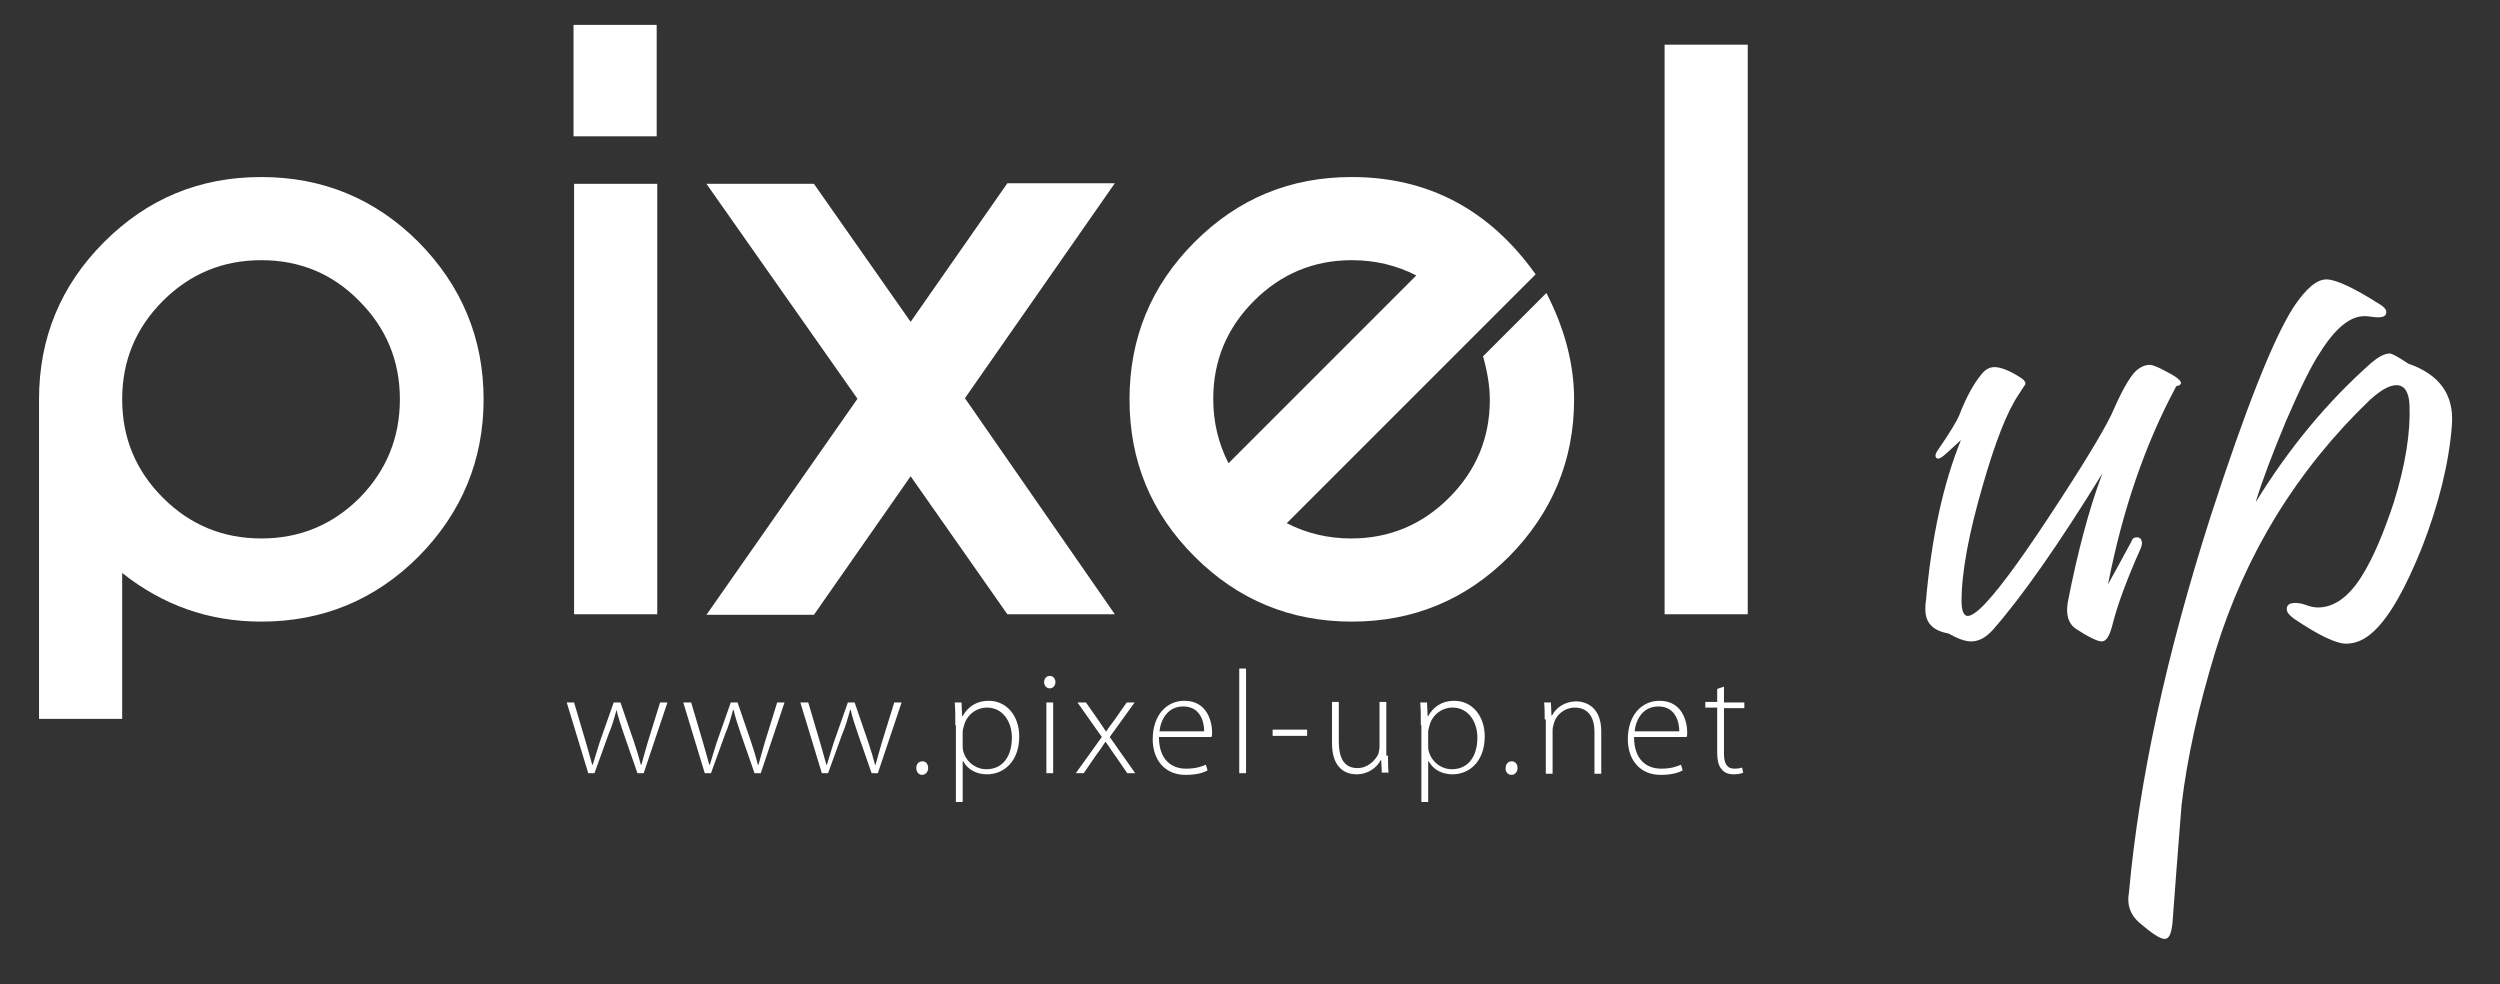
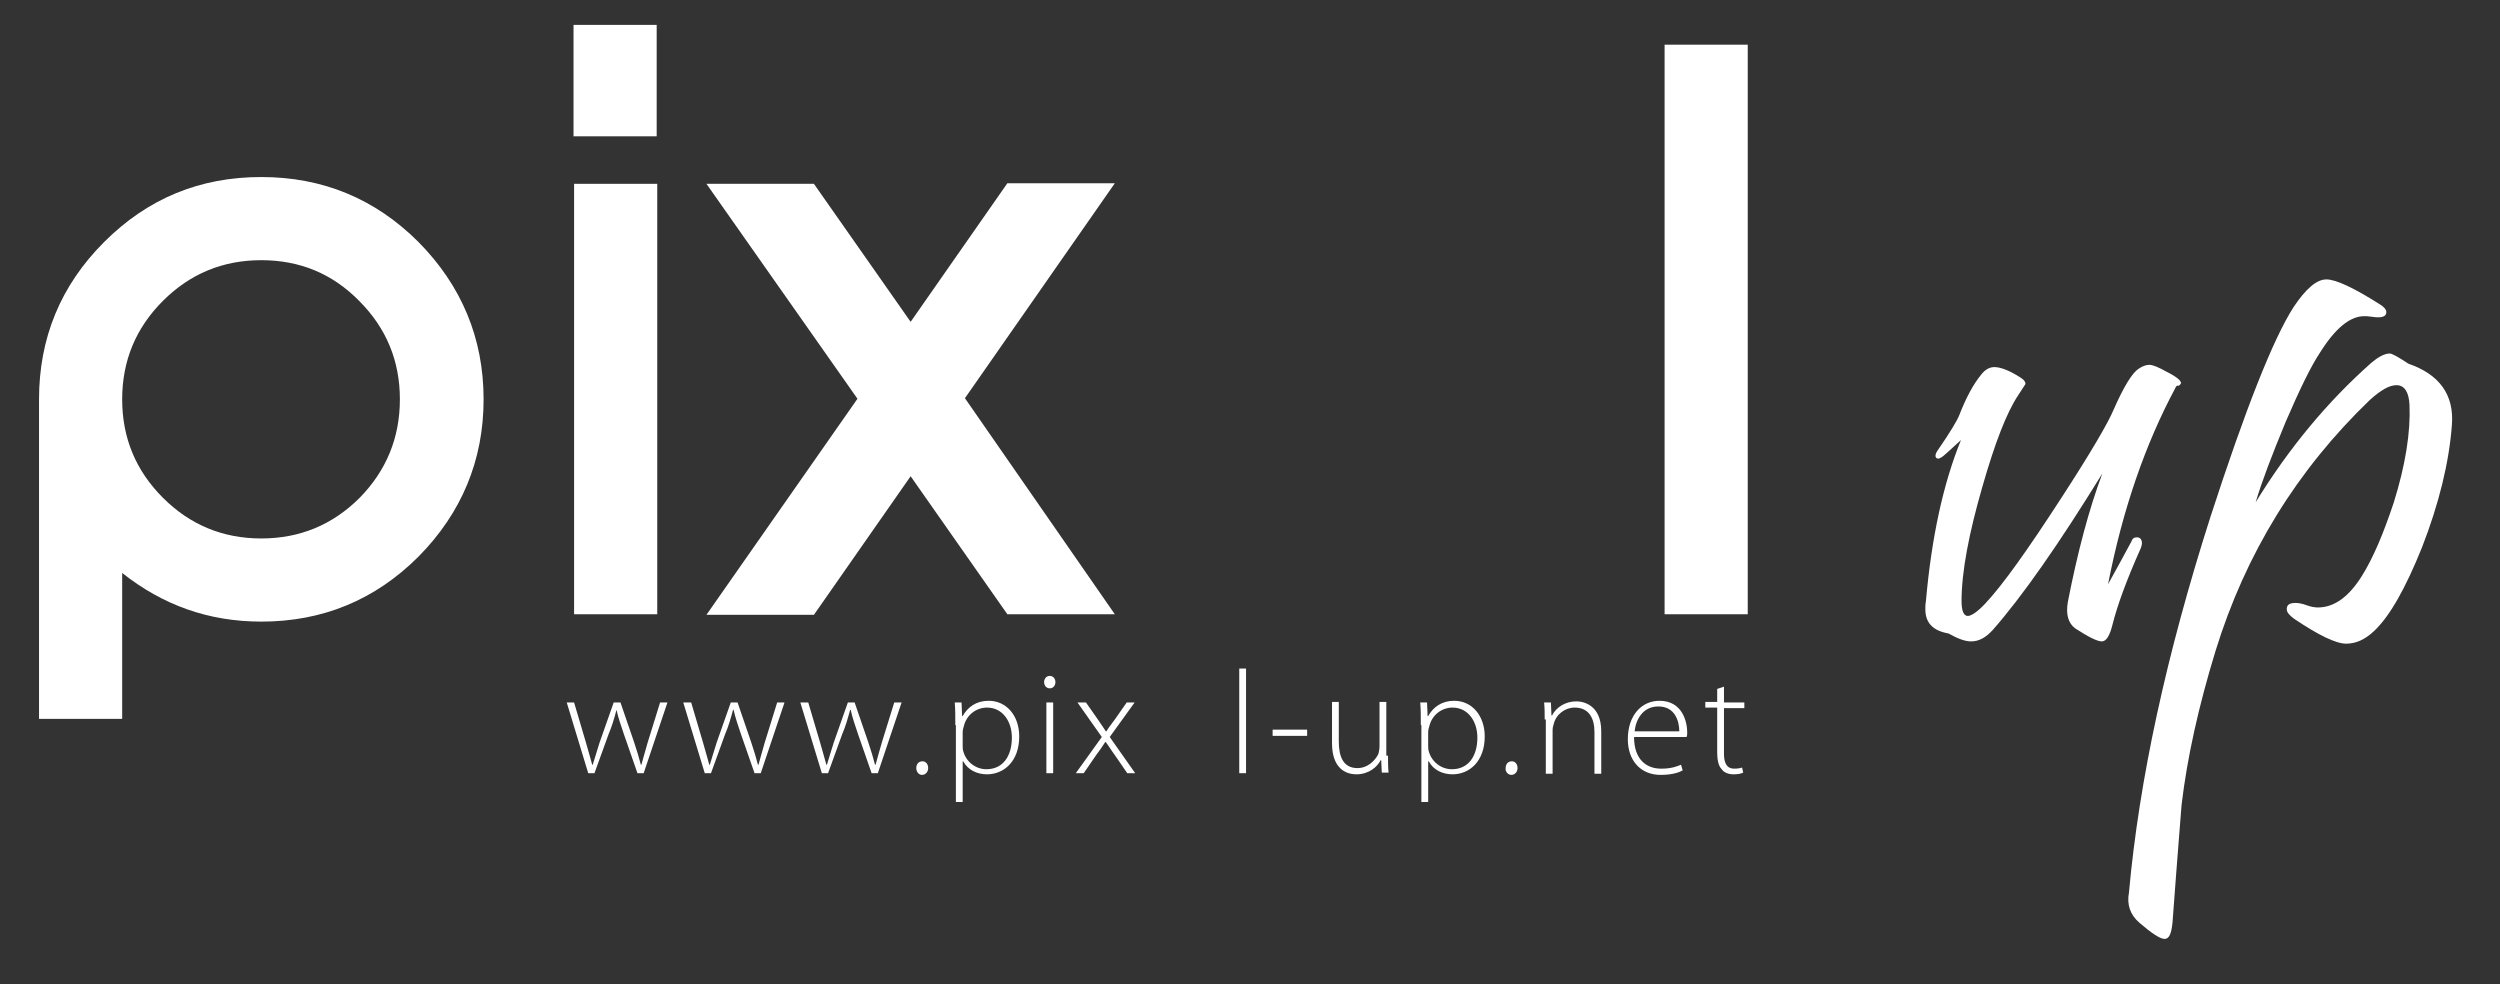
<svg xmlns="http://www.w3.org/2000/svg" version="1.1" id="Calque_1" x="0px" y="0px" viewBox="0 0 442 174" style="enable-background:new 0 0 442 174;" xml:space="preserve">
  <rect x="0" y="0" width="442" height="174" fill="#333333" stroke="none" />
  <style type="text/css">
	.st0{fill:#FFFFFF;}
	.st1{fill:#93C121;}
	.st2{fill:#282828;}
	.st3{fill:#BCBCBC;}
	.st4{fill:#4C5356;}
</style>
  <g>
    <path class="st0" d="M101.5,124.2l2.1,7.1c0.4,1.5,0.8,2.7,1.1,3.9h0.1c0.3-1.1,0.8-2.5,1.2-3.9l2.5-7.1h1.2l2.4,7   c0.5,1.5,0.9,2.8,1.2,4h0.1c0.3-1.2,0.7-2.4,1.1-3.9l2.2-7.1h1.3l-4.2,12.5h-1.1l-2.4-6.9c-0.5-1.5-1-2.9-1.3-4.3H109   c-0.4,1.5-0.8,2.9-1.4,4.3l-2.5,6.9h-1.1l-3.8-12.5H101.5z" />
    <path class="st0" d="M122.2,124.2l2.1,7.1c0.4,1.5,0.8,2.7,1.1,3.9h0.1c0.3-1.1,0.8-2.5,1.2-3.9l2.5-7.1h1.2l2.4,7   c0.5,1.5,0.9,2.8,1.2,4h0.1c0.3-1.2,0.7-2.4,1.1-3.9l2.2-7.1h1.3l-4.2,12.5h-1.1l-2.4-6.9c-0.5-1.5-1-2.9-1.3-4.3h-0.1   c-0.4,1.5-0.8,2.9-1.4,4.3l-2.5,6.9h-1.1l-3.8-12.5H122.2z" />
    <path class="st0" d="M142.9,124.2l2.1,7.1c0.4,1.5,0.8,2.7,1.1,3.9h0.1c0.3-1.1,0.8-2.5,1.2-3.9l2.5-7.1h1.2l2.4,7   c0.5,1.5,0.9,2.8,1.2,4h0.1c0.3-1.2,0.7-2.4,1.1-3.9l2.2-7.1h1.3l-4.2,12.5h-1.1l-2.4-6.9c-0.5-1.5-1-2.9-1.3-4.3h-0.1   c-0.4,1.5-0.8,2.9-1.4,4.3l-2.5,6.9h-1.1l-3.8-12.5H142.9z" />
    <path class="st0" d="M162,135.8c0-0.7,0.4-1.2,1.1-1.2c0.6,0,1,0.5,1,1.2c0,0.6-0.4,1.2-1.1,1.2C162.4,137,162,136.4,162,135.8z" />
    <path class="st0" d="M168.9,128.2c0-1.6,0-2.8-0.1-4h1.2l0.1,2.4h0.1c0.9-1.6,2.4-2.7,4.6-2.7c3.2,0,5.4,2.7,5.4,6.3   c0,4.4-2.7,6.7-5.7,6.7c-1.8,0-3.4-0.8-4.2-2.3h-0.1v7.2h-1.2V128.2z M170.2,131.8c0,0.3,0,0.7,0.1,1c0.5,1.9,2.2,3.2,4.1,3.2   c2.9,0,4.5-2.3,4.5-5.6c0-2.8-1.6-5.3-4.4-5.3c-1.8,0-3.6,1.2-4.1,3.3c-0.1,0.3-0.2,0.7-0.2,1.1V131.8z" />
    <path class="st0" d="M186.6,120.6c0,0.6-0.4,1.1-1,1.1c-0.6,0-1-0.5-1-1.1c0-0.6,0.4-1.1,1-1.1C186.2,119.5,186.6,120,186.6,120.6z    M185,136.7v-12.5h1.2v12.5H185z" />
    <path class="st0" d="M192,124.2l2.1,3c0.5,0.8,1,1.4,1.4,2.1h0.1c0.5-0.8,1-1.4,1.5-2.1l2.1-3h1.4l-4.4,6.1l4.5,6.4h-1.4l-2.2-3.2   c-0.6-0.8-1-1.5-1.6-2.3h-0.1c-0.5,0.8-1,1.5-1.6,2.3l-2.2,3.2h-1.4l4.6-6.4l-4.3-6.1H192z" />
-     <path class="st0" d="M204.9,130.3c0,4,2.2,5.6,4.8,5.6c1.8,0,2.8-0.4,3.5-0.7l0.3,1c-0.5,0.3-1.7,0.8-3.9,0.8   c-3.6,0-5.8-2.6-5.8-6.3c0-4.2,2.4-6.8,5.6-6.8c4.1,0,4.9,3.8,4.9,5.6c0,0.3,0,0.5-0.1,0.8H204.9z M212.9,129.3   c0-1.7-0.7-4.4-3.7-4.4c-2.8,0-4,2.4-4.2,4.4H212.9z" />
    <path class="st0" d="M219.1,118.2h1.2v18.5h-1.2V118.2z" />
    <path class="st0" d="M231.1,129v1.1H225V129H231.1z" />
    <path class="st0" d="M245.4,133.6c0,1.1,0,2.1,0.1,3h-1.2l-0.1-2.2h-0.1c-0.6,1.2-2.1,2.5-4.3,2.5c-1.6,0-4.3-0.8-4.3-5.5v-7.3h1.2   v7c0,2.7,0.8,4.7,3.3,4.7c1.8,0,3.1-1.3,3.7-2.5c0.1-0.4,0.2-0.9,0.2-1.4v-7.8h1.2V133.6z" />
    <path class="st0" d="M251.2,128.2c0-1.6,0-2.8-0.1-4h1.2l0.1,2.4h0.1c0.9-1.6,2.4-2.7,4.6-2.7c3.2,0,5.4,2.7,5.4,6.3   c0,4.4-2.7,6.7-5.7,6.7c-1.8,0-3.4-0.8-4.2-2.3h-0.1v7.2h-1.2V128.2z M252.5,131.8c0,0.3,0,0.7,0.1,1c0.5,1.9,2.2,3.2,4.1,3.2   c2.9,0,4.5-2.3,4.5-5.6c0-2.8-1.6-5.3-4.4-5.3c-1.8,0-3.6,1.2-4.1,3.3c-0.1,0.3-0.2,0.7-0.2,1.1V131.8z" />
    <path class="st0" d="M266.2,135.8c0-0.7,0.4-1.2,1.1-1.2c0.6,0,1,0.5,1,1.2c0,0.6-0.4,1.2-1.1,1.2   C266.6,137,266.1,136.4,266.2,135.8z" />
    <path class="st0" d="M273.1,127.2c0-1.1,0-2-0.1-3h1.2l0.1,2.3h0.1c0.7-1.4,2.3-2.5,4.3-2.5c1.2,0,4.4,0.6,4.4,5.3v7.5h-1.2v-7.4   c0-2.3-0.9-4.3-3.5-4.3c-1.7,0-3.3,1.2-3.7,2.9c-0.1,0.3-0.2,0.7-0.2,1.1v7.7h-1.2V127.2z" />
    <path class="st0" d="M288.9,130.3c0,4,2.2,5.6,4.8,5.6c1.8,0,2.8-0.4,3.5-0.7l0.3,1c-0.5,0.3-1.7,0.8-3.9,0.8   c-3.6,0-5.8-2.6-5.8-6.3c0-4.2,2.4-6.8,5.6-6.8c4.1,0,4.9,3.8,4.9,5.6c0,0.3,0,0.5-0.1,0.8H288.9z M296.9,129.3   c0-1.7-0.7-4.4-3.7-4.4c-2.8,0-4,2.4-4.2,4.4H296.9z" />
    <path class="st0" d="M304.8,121.4v2.8h3.6v1h-3.6v8.1c0,1.6,0.5,2.6,1.8,2.6c0.7,0,1.1-0.1,1.4-0.2l0.2,0.9c-0.4,0.2-1,0.3-1.7,0.3   c-0.9,0-1.7-0.3-2.1-0.9c-0.6-0.6-0.8-1.7-0.8-3v-7.9h-2.1v-1h2.1v-2.3L304.8,121.4z" />
  </g>
  <path class="st0" d="M85.5,70.6c0,10.8-3.9,20.1-11.5,27.8c-7.7,7.7-17,11.5-27.8,11.5c-9.3,0-17.4-2.9-24.6-8.6v25.8H6.9V70.6  c0-10.8,3.8-20.1,11.5-27.8c7.7-7.7,16.9-11.5,27.8-11.5c10.8,0,20.1,3.8,27.8,11.5C81.6,50.5,85.5,59.8,85.5,70.6z M70.7,70.6  c0-6.8-2.4-12.6-7.2-17.4C58.8,48.4,53,46,46.2,46c-6.8,0-12.6,2.4-17.4,7.2C24,58,21.6,63.8,21.6,70.6c0,6.8,2.4,12.6,7.2,17.4  c4.8,4.8,10.6,7.2,17.4,7.2c6.8,0,12.6-2.4,17.4-7.2C68.3,83.2,70.7,77.4,70.7,70.6z" />
  <path class="st0" d="M116.2,108.6h-14.7V32.5h14.7V108.6z" />
  <path class="st0" d="M197.1,108.6h-19L161,84.2l-17.1,24.5h-19l26.7-38.2l-26.7-38h19L161,56.9l17.1-24.5h19l-26.5,38L197.1,108.6z" />
-   <path class="st0" d="M278.3,70.6c0,10.8-3.9,20.1-11.5,27.8c-7.7,7.7-17,11.5-27.8,11.5c-10.8,0-20.1-3.8-27.8-11.5  c-7.7-7.7-11.5-16.9-11.5-27.8c0-10.8,3.8-20.1,11.5-27.8c7.7-7.7,16.9-11.5,27.8-11.5c13.4,0,24.3,5.7,32.5,17.2l-44,44  c3.5,1.8,7.3,2.7,11.4,2.7c6.7,0,12.5-2.4,17.3-7.2c4.8-4.8,7.2-10.6,7.2-17.3c0-2.3-0.4-4.9-1.2-7.7l11.2-11.2  C276.7,58.2,278.3,64.5,278.3,70.6z M250.4,48.7c-3.5-1.8-7.3-2.7-11.4-2.7c-6.7,0-12.5,2.4-17.3,7.2c-4.8,4.8-7.2,10.6-7.2,17.3  c0,4.1,0.9,7.9,2.7,11.4L250.4,48.7z" />
  <path class="st0" d="M309,108.6h-14.7V7.9H309V108.6z" />
  <g>
    <path class="st0" d="M384.6,68.6c-5.3,9.9-9.3,21.4-11.9,34.7c1.1-2,2.5-4.5,4.1-7.5c0.2-0.6,0.5-0.8,1-0.8c0.6,0,0.9,0.4,0.9,1.1   c0,0.2-0.1,0.5-0.2,0.8c-2.6,5.8-4.2,10.3-5,13.5c-0.5,2-1.1,3-1.9,3c-0.8,0-2.4-0.8-4.7-2.3c-1.2-0.9-1.7-2.4-1.3-4.7   c1.7-8.7,3.7-16.3,6.1-22.7c-7.7,12.5-14.2,21.8-19.4,27.7c-1.2,1.3-2.4,2-3.8,2c-1.1,0-2.4-0.5-4-1.4c-2.8-0.5-4.1-1.9-4.1-4.3   c0-0.4,0-0.9,0.1-1.4c1-11.4,3.1-20.9,6.2-28.5c-0.7,0.6-1.7,1.6-3.1,2.8c-0.5,0.4-0.9,0.6-1.2,0.4c-0.3-0.2-0.3-0.7,0.2-1.4   c2.2-3.2,3.4-5.2,3.8-6.2c1.2-3.1,2.5-5.5,3.9-7.2c0.7-0.9,1.5-1.3,2.3-1.3c1.1,0,2.7,0.6,4.7,1.9c0.6,0.4,0.8,0.7,0.8,1.1l-1.3,2   c-2,3-4.1,8.4-6.3,16.1c-2.4,8.3-3.7,15.1-3.7,20.3c0,1.7,0.4,2.6,1.1,2.6c0.6,0,1.7-0.7,3.1-2.2c3.1-3.3,7.5-9.5,13.4-18.6   c5.2-8,8.3-13.3,9.3-15.7c1.8-4.1,3.3-6.5,4.4-7.2c0.7-0.5,1.4-0.7,1.9-0.7c0.6,0,1.6,0.4,3.2,1.3c1.6,0.8,2.4,1.5,2.4,1.9   c0,0.1-0.1,0.3-0.4,0.5C384.9,68.1,384.7,68.3,384.6,68.6z" />
    <path class="st0" d="M433.5,75.1c-0.5,6.7-2.3,14-5.3,21.7c-2.9,7.2-5.7,12.2-8.5,14.8c-1.6,1.5-3.2,2.2-4.9,2.2   c-1.8,0-4.9-1.5-9.2-4.4c-0.8-0.6-1.3-1.1-1.3-1.7c0-0.8,0.5-1.1,1.6-1.1c0.4,0,1.1,0.1,1.9,0.4c0.8,0.3,1.5,0.4,2,0.4   c2.9,0,5.5-1.9,7.8-5.6c2-3.2,3.8-7.5,5.6-12.9c2.1-6.7,3-12.5,2.8-17.3c-0.1-2.3-0.9-3.5-2.3-3.5c-1.3,0-2.8,0.9-4.7,2.6   c-12.9,12.4-22,27.2-27.3,44.4c-3,9.8-5,18.8-6,27.2c0,0.3-0.6,7.2-1.6,20.8c-0.2,2-0.6,2.9-1.4,2.9c-0.8,0-2.3-1-4.5-2.9   c-1.6-1.4-2.2-3.2-1.8-5.3c1.8-19.9,6.6-42,14.4-66.4c6.2-19.1,11.1-31.5,14.7-37.1c2.2-3.3,4.1-4.9,5.8-4.9c1.7,0,4.9,1.5,9.6,4.5   c0.6,0.4,1,0.8,1,1.3c0,0.6-0.5,0.9-1.4,0.9c-0.2,0-0.6,0-1.2-0.1c-0.6-0.1-1-0.1-1.3-0.1c-2.5,0-5.1,2.1-7.8,6.4   c-1.6,2.4-3.6,6.5-6.1,12.3c-2.4,5.8-4.2,10.5-5.3,14.2c5.9-9.6,12.7-17.8,20.5-24.7c1.2-1,2.3-1.6,3.2-1.6c0.4,0,1.5,0.6,3.3,1.8   C431.3,66.2,433.9,69.8,433.5,75.1z" />
  </g>
  <rect x="101.4" y="4.4" class="st0" width="14.7" height="19.7" />
</svg>